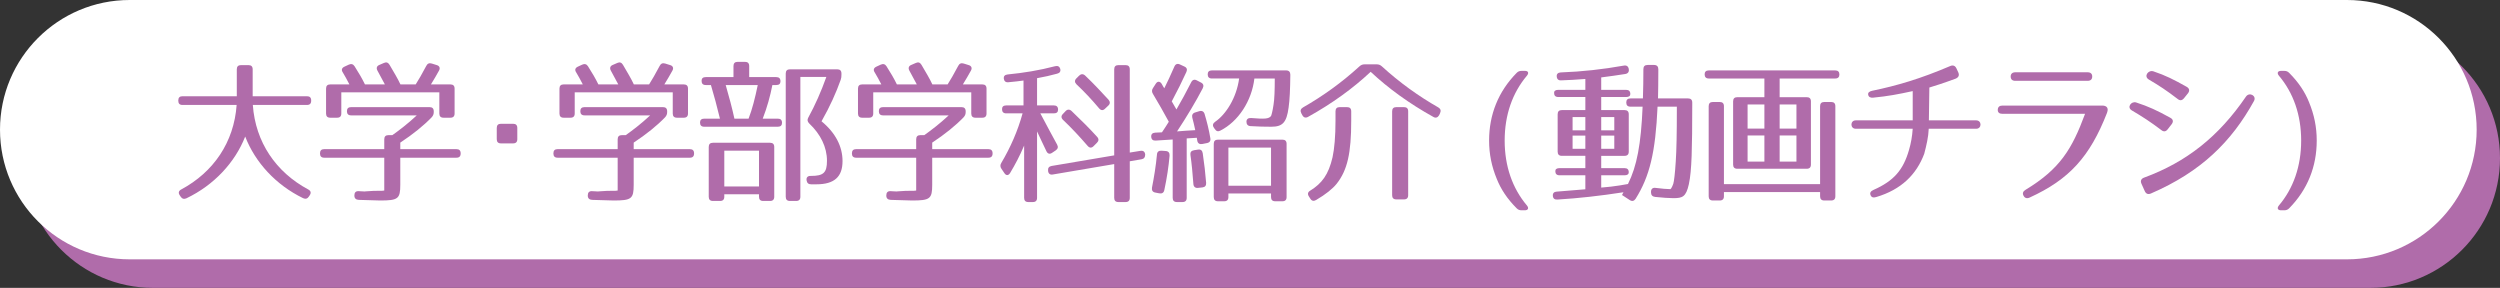
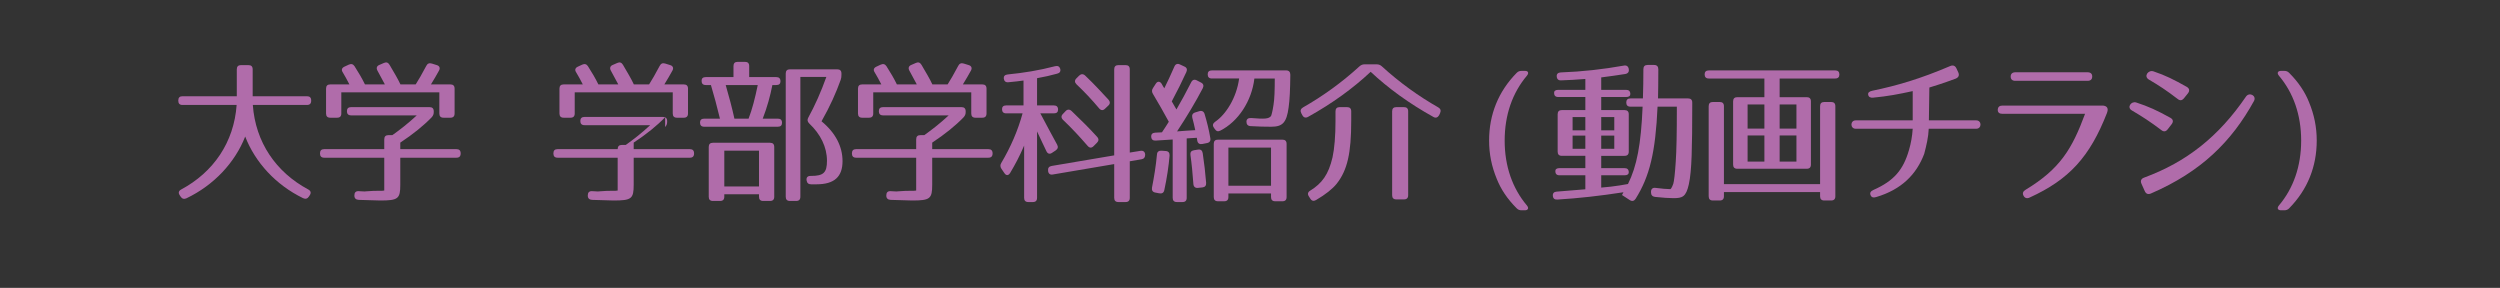
<svg xmlns="http://www.w3.org/2000/svg" viewBox="0 0 964 111">
  <rect x="0" y="0" width="964" height="111" fill="#333333" stroke="none" />
  <defs>
    <style>
      .cls-1 {
        fill: #fff;
      }

      .cls-2 {
        fill: #b06caa;
      }
    </style>
  </defs>
  <g id="_レイヤー_2" data-name="レイヤー 2">
    <g>
-       <path class="cls-2" d="M964,61c0,27.61-22.39,50-50,50H59c-27.61,0-50-22.39-50-50h0c0-27.61,22.39-50,50-50h855c27.61,0,50,22.39,50,50h0Z" />
-       <path class="cls-1" d="M955,50c0,27.61-22.39,50-50,50H50C22.39,100,0,77.61,0,50h0C0,22.39,22.39,0,50,0h855c27.61,0,50,22.39,50,50h0Z" />
-     </g>
+       </g>
  </g>
  <g id="_レイヤー_1" data-name="レイヤー 1">
    <g>
      <path class="cls-2" d="M119.99,38.73v.12c0,1.08-.54,1.62-1.62,1.62h-20.88c1.02,14.4,8.94,25.92,21.36,32.58,1.02.54,1.2,1.32.6,2.22l-.36.54c-.54.84-1.32,1.02-2.22.6-10.5-5.1-18.48-13.8-22.32-23.76-3.9,9.96-12,18.72-22.68,23.82-.9.42-1.68.18-2.22-.66l-.36-.54c-.6-.9-.42-1.68.6-2.22,12.42-6.66,20.34-18.18,21.36-32.58h-20.88c-1.08,0-1.62-.54-1.62-1.62v-.12c0-1.08.54-1.62,1.62-1.62h20.94v-10.38c0-1.08.54-1.62,1.62-1.62h2.88c1.08,0,1.62.54,1.62,1.62v10.38h20.94c1.08,0,1.62.54,1.62,1.62Z" />
      <path class="cls-2" d="M166.47,45.21c-3.12,3.24-7.2,6.54-12.12,9.78v2.52h21.66c1.08,0,1.62.54,1.62,1.62v.06c0,1.08-.54,1.62-1.62,1.62h-21.66v10.44c0,5.4-.84,6.06-7.74,6.06-1.26,0-4.08-.12-8.28-.24-1.08-.06-1.68-.6-1.68-1.62v-.12c0-1.08.54-1.68,1.62-1.62l2.28.12.72-.06c4.14-.36,6.06-.06,6.9-.3v-12.66h-23.16c-1.08,0-1.62-.54-1.62-1.62v-.06c0-1.08.54-1.62,1.62-1.62h23.16v-3.78c0-1.08.54-1.62,1.62-1.62h1.5c2.7-1.92,5.94-4.38,9.42-7.62h-25.32c-1.08,0-1.62-.54-1.62-1.62,0-1.02.54-1.56,1.62-1.56h30.24c1.08,0,1.62.54,1.62,1.62v.3c0,.78-.24,1.38-.78,1.98ZM150.21,24.99c1.68,2.88,3.18,5.34,4.2,7.56h5.88c1.08-1.68,2.46-4.08,4.08-7.14.48-.96,1.2-1.2,2.16-.9l1.92.6c1.02.3,1.38,1.14.84,2.1-.9,1.62-1.92,3.42-3.12,5.34h7.5c1.08,0,1.62.54,1.62,1.62v9.6c0,1.08-.54,1.62-1.62,1.62h-2.64c-1.08,0-1.62-.54-1.62-1.62v-8.16h-37.8v8.16c0,1.08-.54,1.62-1.62,1.62h-2.64c-1.08,0-1.62-.54-1.62-1.62v-9.6c0-1.08.54-1.62,1.62-1.62h7.38c-.9-1.8-1.8-3.36-2.58-4.68-.6-.9-.36-1.68.66-2.16l1.68-.78c.9-.42,1.68-.24,2.22.6,1.62,2.52,2.94,4.8,4.02,7.02h7.68c-1.14-2.16-2.1-3.96-2.88-5.34-.48-.9-.3-1.74.72-2.16l1.8-.78c.9-.42,1.62-.18,2.16.72Z" />
-       <path class="cls-2" d="M197.85,55.29h-4.68c-1.08,0-1.62-.54-1.62-1.62v-4.32c0-1.08.54-1.62,1.62-1.62h4.68c1.08,0,1.62.54,1.62,1.62v4.32c0,1.08-.54,1.62-1.62,1.62Z" />
-       <path class="cls-2" d="M256.47,45.21c-3.12,3.24-7.2,6.54-12.12,9.78v2.52h21.66c1.08,0,1.62.54,1.62,1.62v.06c0,1.08-.54,1.62-1.62,1.62h-21.66v10.44c0,5.4-.84,6.06-7.74,6.06-1.26,0-4.08-.12-8.28-.24-1.08-.06-1.68-.6-1.68-1.62v-.12c0-1.08.54-1.68,1.62-1.62l2.28.12.72-.06c4.14-.36,6.06-.06,6.9-.3v-12.66h-23.16c-1.08,0-1.62-.54-1.62-1.62v-.06c0-1.08.54-1.62,1.62-1.62h23.16v-3.78c0-1.08.54-1.62,1.62-1.62h1.5c2.7-1.92,5.94-4.38,9.42-7.62h-25.32c-1.08,0-1.62-.54-1.62-1.62,0-1.02.54-1.56,1.62-1.56h30.24c1.08,0,1.62.54,1.62,1.62v.3c0,.78-.24,1.38-.78,1.98ZM240.21,24.99c1.68,2.88,3.18,5.34,4.2,7.56h5.88c1.08-1.68,2.46-4.08,4.08-7.14.48-.96,1.2-1.2,2.16-.9l1.92.6c1.02.3,1.38,1.14.84,2.1-.9,1.62-1.92,3.42-3.12,5.34h7.5c1.08,0,1.62.54,1.62,1.62v9.6c0,1.08-.54,1.62-1.62,1.62h-2.64c-1.08,0-1.62-.54-1.62-1.62v-8.16h-37.8v8.16c0,1.08-.54,1.62-1.62,1.62h-2.64c-1.08,0-1.62-.54-1.62-1.62v-9.6c0-1.08.54-1.62,1.62-1.62h7.38c-.9-1.8-1.8-3.36-2.58-4.68-.6-.9-.36-1.68.66-2.16l1.68-.78c.9-.42,1.68-.24,2.22.6,1.62,2.52,2.94,4.8,4.02,7.02h7.68c-1.14-2.16-2.1-3.96-2.88-5.34-.48-.9-.3-1.74.72-2.16l1.8-.78c.9-.42,1.62-.18,2.16.72Z" />
+       <path class="cls-2" d="M256.47,45.21c-3.12,3.24-7.2,6.54-12.12,9.78v2.52h21.66c1.08,0,1.62.54,1.62,1.62v.06c0,1.08-.54,1.62-1.62,1.62h-21.66v10.44c0,5.4-.84,6.06-7.74,6.06-1.26,0-4.08-.12-8.28-.24-1.08-.06-1.68-.6-1.68-1.62v-.12c0-1.08.54-1.68,1.62-1.62l2.28.12.72-.06c4.14-.36,6.06-.06,6.9-.3v-12.66h-23.16c-1.08,0-1.62-.54-1.62-1.62v-.06c0-1.08.54-1.62,1.62-1.62h23.16c0-1.08.54-1.62,1.62-1.62h1.5c2.7-1.92,5.94-4.38,9.42-7.62h-25.32c-1.08,0-1.62-.54-1.62-1.62,0-1.02.54-1.56,1.62-1.56h30.24c1.08,0,1.62.54,1.62,1.62v.3c0,.78-.24,1.38-.78,1.98ZM240.21,24.99c1.68,2.88,3.18,5.34,4.2,7.56h5.88c1.08-1.68,2.46-4.08,4.08-7.14.48-.96,1.2-1.2,2.16-.9l1.92.6c1.02.3,1.38,1.14.84,2.1-.9,1.62-1.92,3.42-3.12,5.34h7.5c1.08,0,1.62.54,1.62,1.62v9.6c0,1.08-.54,1.62-1.62,1.62h-2.64c-1.08,0-1.62-.54-1.62-1.62v-8.16h-37.8v8.16c0,1.08-.54,1.62-1.62,1.62h-2.64c-1.08,0-1.62-.54-1.62-1.62v-9.6c0-1.08.54-1.62,1.62-1.62h7.38c-.9-1.8-1.8-3.36-2.58-4.68-.6-.9-.36-1.68.66-2.16l1.68-.78c.9-.42,1.68-.24,2.22.6,1.62,2.52,2.94,4.8,4.02,7.02h7.68c-1.14-2.16-2.1-3.96-2.88-5.34-.48-.9-.3-1.74.72-2.16l1.8-.78c.9-.42,1.62-.18,2.16.72Z" />
      <path class="cls-2" d="M300.95,31.35c0,.96-.54,1.44-1.62,1.44h-1.5c-.84,4.26-1.98,8.46-3.72,12.96h5.82c1.08,0,1.62.54,1.62,1.62,0,.96-.54,1.5-1.62,1.5h-28.38c-1.08,0-1.62-.54-1.62-1.62,0-.96.54-1.5,1.62-1.5h6.06c-1.14-4.68-2.28-9-3.48-12.96h-1.98c-1.08,0-1.62-.54-1.62-1.62,0-.96.54-1.44,1.62-1.44h10.68v-4.26c0-1.08.54-1.62,1.62-1.62h2.82c1.08,0,1.62.54,1.62,1.62v4.26h10.44c1.08,0,1.62.54,1.62,1.62ZM296.93,77.49h-2.64c-1.08,0-1.62-.54-1.62-1.62v-.96h-13.38v.96c0,1.08-.54,1.62-1.62,1.62h-2.76c-1.08,0-1.62-.54-1.62-1.62v-19.2c0-1.08.54-1.62,1.62-1.62h22.02c1.08,0,1.62.54,1.62,1.62v19.2c0,1.08-.54,1.62-1.62,1.62ZM292.67,58.11h-13.38v13.8h13.38v-13.8ZM283.19,45.75h5.46c1.38-3.54,2.52-7.98,3.54-12.96h-12.36c1.32,4.56,2.46,8.82,3.36,12.96ZM324.16,30.81c-1.74,4.92-4.14,10.26-7.38,15.96,5.46,4.5,8.1,9.78,8.1,15.36,0,6-3.12,8.94-10.08,8.94h-2.04c-1.02,0-1.56-.48-1.74-1.5-.18-1.08.36-1.74,1.5-1.74h.24c4.74,0,6.12-1.2,6.12-5.82,0-5.28-2.46-10.26-6.84-14.4-.72-.72-.84-1.44-.36-2.28,2.58-4.68,4.92-9.96,6.96-15.66h-10.02v46.2c0,1.08-.54,1.62-1.62,1.62h-2.4c-1.08,0-1.62-.54-1.62-1.62V28.35c0-1.08.54-1.62,1.62-1.62h18.24c1.08,0,1.62.54,1.62,1.62v.48c0,.78-.06,1.26-.3,1.98Z" />
      <path class="cls-2" d="M371.58,45.21c-3.12,3.24-7.2,6.54-12.12,9.78v2.52h21.66c1.08,0,1.62.54,1.62,1.62v.06c0,1.08-.54,1.62-1.62,1.62h-21.66v10.44c0,5.4-.84,6.06-7.74,6.06-1.26,0-4.08-.12-8.28-.24-1.08-.06-1.68-.6-1.68-1.62v-.12c0-1.08.54-1.68,1.62-1.62l2.28.12.72-.06c4.14-.36,6.06-.06,6.9-.3v-12.66h-23.16c-1.08,0-1.62-.54-1.62-1.62v-.06c0-1.08.54-1.62,1.62-1.62h23.16v-3.78c0-1.08.54-1.62,1.62-1.62h1.5c2.7-1.92,5.94-4.38,9.42-7.62h-25.32c-1.08,0-1.62-.54-1.62-1.62,0-1.02.54-1.56,1.62-1.56h30.24c1.08,0,1.62.54,1.62,1.62v.3c0,.78-.24,1.38-.78,1.98ZM355.32,24.99c1.68,2.88,3.18,5.34,4.2,7.56h5.88c1.08-1.68,2.46-4.08,4.08-7.14.48-.96,1.2-1.2,2.16-.9l1.92.6c1.02.3,1.38,1.14.84,2.1-.9,1.62-1.92,3.42-3.12,5.34h7.5c1.08,0,1.62.54,1.62,1.62v9.6c0,1.08-.54,1.62-1.62,1.62h-2.64c-1.08,0-1.62-.54-1.62-1.62v-8.16h-37.8v8.16c0,1.08-.54,1.62-1.62,1.62h-2.64c-1.08,0-1.62-.54-1.62-1.62v-9.6c0-1.08.54-1.62,1.62-1.62h7.38c-.9-1.8-1.8-3.36-2.58-4.68-.6-.9-.36-1.68.66-2.16l1.68-.78c.9-.42,1.68-.24,2.22.6,1.62,2.52,2.94,4.8,4.02,7.02h7.68c-1.14-2.16-2.1-3.96-2.88-5.34-.48-.9-.3-1.74.72-2.16l1.8-.78c.9-.42,1.62-.18,2.16.72Z" />
      <path class="cls-2" d="M388.85,31.71c-1.08.12-1.68-.42-1.8-1.5-.06-.84.42-1.38,1.5-1.5,6.12-.6,12.12-1.56,18.3-3.18,1.02-.24,1.68.06,1.98,1.02.24.96-.18,1.62-1.2,1.86-2.4.66-4.98,1.26-7.74,1.74v10.5h6.48c1.08,0,1.62.54,1.62,1.62,0,.96-.54,1.44-1.62,1.44h-5.22c2.64,4.98,4.92,9.24,6.48,12.06.48.9.3,1.62-.54,2.22l-1.44.96c-.9.6-1.68.36-2.16-.66-1.2-2.64-2.46-5.04-3.6-7.62v25.62c0,1.08-.54,1.62-1.62,1.62h-1.74c-1.08,0-1.62-.54-1.62-1.62v-20.16c-1.68,3.96-3.42,7.26-5.4,10.56-.66,1.08-1.56,1.08-2.22.06l-1.14-1.68c-.48-.72-.54-1.44-.06-2.22,3.6-6.06,6.42-12.54,8.22-19.14h-6.3c-1.08,0-1.62-.54-1.62-1.62,0-.96.54-1.44,1.62-1.44h6.66v-9.6c-1.5.18-3.42.48-5.82.66ZM441.58,59.55v.06c0,1.02-.42,1.62-1.38,1.8l-4.56.78v14.1c0,1.08-.54,1.62-1.62,1.62h-2.76c-1.08,0-1.62-.54-1.62-1.62v-13.02l-23.7,4.02c-1.02.18-1.68-.3-1.8-1.38v-.12c-.12-1.02.36-1.62,1.38-1.8l24.12-4.08V26.73c0-1.08.54-1.62,1.62-1.62h2.76c1.08,0,1.62.54,1.62,1.62v32.1l4.08-.66c1.08-.18,1.74.3,1.86,1.38ZM413.21,42.81c3.78,3.6,7.02,6.84,9.84,9.96.72.78.66,1.56-.06,2.28l-1.32,1.32c-.78.78-1.56.72-2.28-.12-3.12-3.6-6.24-6.96-9.48-10.02-.78-.78-.78-1.56-.06-2.28l1.02-1.08c.72-.78,1.56-.78,2.34-.06ZM418.43,29.13c3.54,3.36,6.42,6.54,9,9.3.66.78.72,1.56-.06,2.28l-1.26,1.2c-.78.78-1.56.72-2.28-.12-2.88-3.42-5.76-6.48-8.7-9.24-.78-.78-.84-1.56-.06-2.34l1.02-1.02c.72-.72,1.56-.78,2.34-.06Z" />
      <path class="cls-2" d="M457.47,27.75c-1.62,3.54-3.48,7.32-5.64,11.34.48.78.9,1.56,1.8,3.12,1.86-3.18,3.78-6.72,5.7-10.5.48-.96,1.26-1.2,2.16-.72l1.62.84c.96.48,1.14,1.26.66,2.22-2.76,5.28-6.06,10.8-9.9,16.62,1.68-.18,5.1-.36,7.02-.48-.36-1.74-.78-3.48-1.14-4.8-.24-1.02.12-1.74,1.14-2.04l1.56-.48c1.02-.3,1.74.12,2.04,1.08.84,2.82,1.68,6.06,2.22,9.36.18,1.02-.3,1.68-1.32,1.86l-1.8.36c-1.02.18-1.74-.24-1.92-1.26l-.18-1.14-3.9.24v22.92c0,1.08-.54,1.62-1.62,1.62h-2.16c-1.08,0-1.62-.54-1.62-1.62v-22.5l-6.54.42c-1.08.06-1.68-.42-1.74-1.5-.06-.96.48-1.5,1.56-1.56l2.58-.12c1.26-1.86,1.74-2.64,2.64-4.08-1.92-3.54-3.96-7.14-6.12-10.74-.48-.78-.48-1.5,0-2.22l1.08-1.68c.66-1.08,1.62-1.02,2.28,0,.36.72.72,1.26,1.02,1.74,1.2-2.34,2.46-5.16,3.9-8.4.42-.96,1.2-1.26,2.16-.78l1.68.78c.96.42,1.2,1.14.78,2.1ZM450.99,60.03c-.36,4.14-1.02,8.58-2.04,13.32-.24,1.02-.9,1.38-1.92,1.2l-1.56-.3c-1.02-.18-1.44-.9-1.26-1.92.78-3.96,1.5-8.28,1.92-12.78.06-1.02.72-1.5,1.74-1.44l1.62.12c1.08.06,1.56.72,1.5,1.8ZM463.77,59.07c.6,3.96,1.02,7.74,1.32,11.46.06,1.02-.42,1.62-1.44,1.74l-1.74.18c-1.02.12-1.68-.48-1.74-1.5-.3-4.14-.66-7.92-1.14-11.22-.12-1.02.3-1.62,1.38-1.8l1.5-.24c1.08-.18,1.68.3,1.86,1.38ZM497.55,28.83c-.06,5.58-.24,9.72-.66,12.6-.78,5.94-2.4,7.44-6.72,7.44-2.46,0-5.1-.06-7.98-.24-1.02-.06-1.56-.66-1.56-1.68s.66-1.5,1.8-1.44c5.22.42,6.78.36,7.68-.78.12-.18.6-1.8.96-4.32.36-2.16.48-5.64.48-10.14h-7.86c-1.02,8.7-6.24,16.62-13.14,20.1-.9.48-1.56.24-2.16-.66l-.36-.54c-.6-.9-.3-1.62.54-2.22,4.14-2.82,8.22-9.18,9.24-16.68h-10.5c-1.08,0-1.62-.54-1.62-1.62,0-.96.54-1.5,1.62-1.5h28.62c1.08,0,1.62.6,1.62,1.68ZM494.49,77.61h-2.76c-1.08,0-1.62-.54-1.62-1.62v-1.38h-16.44v1.38c0,1.08-.54,1.62-1.62,1.62h-2.4c-1.08,0-1.62-.54-1.62-1.62v-20.52c0-1.08.54-1.62,1.62-1.62h24.84c1.08,0,1.62.54,1.62,1.62v20.52c0,1.08-.54,1.62-1.62,1.62ZM490.11,56.91h-16.44v14.7h16.44v-14.7Z" />
      <path class="cls-2" d="M532.85,25.59c6.84,6.24,14.1,11.46,21.78,15.84.9.54,1.08,1.26.66,2.22l-.36.78c-.54.9-1.32,1.2-2.22.66-9.3-5.16-17.4-11.04-24.18-17.4-6.78,6.36-14.88,12.24-24.18,17.4-.9.48-1.68.24-2.16-.66l-.42-.78c-.48-.96-.24-1.68.66-2.22,7.68-4.38,14.94-9.6,21.78-15.84.6-.54,1.2-.78,1.98-.78h4.68c.78,0,1.38.24,1.98.78ZM515.39,70.89c-1.5,1.86-4.2,4.08-7.92,6.24-.9.54-1.68.36-2.22-.54l-.54-.84c-.6-.9-.42-1.68.48-2.22,4.56-2.82,7.08-6.18,8.64-12.9.72-3.3,1.14-8.16,1.14-14.04v-3.66c0-1.08.54-1.62,1.62-1.62h2.82c1.08,0,1.62.54,1.62,1.62v3.66c0,12.36-1.44,19.02-5.64,24.3ZM541.37,76.89h-2.94c-1.08,0-1.62-.54-1.62-1.62v-32.34c0-1.08.54-1.62,1.62-1.62h2.94c1.08,0,1.62.54,1.62,1.62v32.34c0,1.08-.54,1.62-1.62,1.62Z" />
      <path class="cls-2" d="M588.78,29.19c-5.58,6.6-8.58,15.12-8.58,25.02s3,18.42,8.58,25.02c.84,1.02.48,1.86-.84,1.86h-1.2c-.84,0-1.38-.24-1.92-.78-3.6-3.6-6.06-7.32-7.62-11.22-2.04-4.92-3-9.72-3-14.88,0-10.02,3.54-18.9,10.62-26.1.54-.54,1.08-.78,1.92-.78h1.32c1.26,0,1.56.84.72,1.86Z" />
      <path class="cls-2" d="M626.73,28.53c-2.94.48-6.06.9-9.3,1.32v4.8h9.6c1.08,0,1.62.54,1.62,1.62,0,.72-.54,1.14-1.62,1.14h-9.6v5.04h9c1.08,0,1.62.54,1.62,1.62v14.4c0,1.08-.54,1.62-1.62,1.62h-9v4.74h9c1.08,0,1.62.54,1.62,1.62,0,.72-.54,1.14-1.62,1.14h-9v4.74c5.16-.36,10.32-1.38,10.32-1.38,3.42-6.84,5.04-15.3,5.64-29.82h-4.68c-1.08,0-1.62-.54-1.62-1.62,0-1.02.54-1.56,1.62-1.56h4.8c.12-3.78.18-7.38.18-11.28,0-1.08.54-1.62,1.62-1.62h2.52c1.08,0,1.62.6,1.62,1.68,0,4.86-.06,8.4-.12,11.22h11.58c1.08,0,1.62.54,1.62,1.62v.78c0,8.22-.06,15-.24,19.8-.18,4.68-.48,8.22-1.08,10.92-1.08,4.86-2.46,5.34-6,5.34-1.68,0-4.08-.18-7.02-.48-1.02-.12-1.56-.72-1.56-1.74v-.24c0-1.08.66-1.68,1.8-1.5,2.46.3,4.26.48,5.64.48.12,0,.54-.36,1.14-2.04.3-.9.66-3.9.96-8.58.3-4.38.42-11.1.42-19.92v-1.26h-7.44c-.78,17.58-3.06,26.94-8.46,35.52-.6.9-1.38,1.08-2.28.48l-2.94-1.92s-.6,1.02.54-1.08c-8.88,1.38-17.46,2.34-25.5,2.82-1.08.06-1.68-.42-1.74-1.5-.06-.96.48-1.5,1.5-1.56,3.3-.24,7.02-.54,11.04-.9v-5.4h-9.96c-1.08,0-1.62-.54-1.62-1.62,0-.72.54-1.14,1.62-1.14h9.96v-4.74h-9.06c-1.08,0-1.62-.54-1.62-1.62v-14.4c0-1.08.54-1.62,1.62-1.62h9.06v-5.04h-10.44c-1.08,0-1.62-.54-1.62-1.62,0-.72.54-1.14,1.62-1.14h10.44v-4.2c-3.36.24-6.48.48-9.36.54-1.02.06-1.62-.48-1.68-1.56-.06-.96.54-1.44,1.56-1.5,8.28-.3,16.32-1.2,24.36-2.64,1.02-.18,1.68.3,1.86,1.32v.06c.18,1.02-.3,1.68-1.32,1.86ZM611.31,45.15h-4.92v5.1h4.92v-5.1ZM611.31,52.29h-4.92v5.1h4.92v-5.1ZM622.47,45.15h-5.04v5.1h5.04v-5.1ZM622.47,52.29h-5.04v5.1h5.04v-5.1Z" />
      <path class="cls-2" d="M709.27,28.71c0,1.02-.54,1.56-1.62,1.56h-21.42v7.2h10.44c1.08,0,1.62.54,1.62,1.62v24.36c0,1.08-.54,1.62-1.62,1.62h-26.76c-1.08,0-1.62-.54-1.62-1.62v-24.36c0-1.08.54-1.62,1.62-1.62h10.44v-7.2h-21.42c-1.08,0-1.62-.54-1.62-1.62,0-.96.54-1.5,1.62-1.5h48.72c1.08,0,1.62.54,1.62,1.56ZM706.09,77.31h-2.64c-1.08,0-1.62-.54-1.62-1.62v-1.62h-37.08v1.62c0,1.08-.54,1.62-1.62,1.62h-2.64c-1.08,0-1.62-.54-1.62-1.62v-34.74c0-1.08.54-1.62,1.62-1.62h2.64c1.08,0,1.62.54,1.62,1.62v30.06h37.08v-30.06c0-1.08.54-1.62,1.62-1.62h2.64c1.08,0,1.62.54,1.62,1.62v34.74c0,1.08-.54,1.62-1.62,1.62ZM680.35,40.29h-6.48v9.3h6.48v-9.3ZM680.35,52.23h-6.48v10.08h6.48v-10.08ZM692.71,40.29h-6.48v9.3h6.48v-9.3ZM692.71,52.23h-6.48v10.08h6.48v-10.08Z" />
      <path class="cls-2" d="M741.98,59.31c-3,7.98-8.82,13.8-18.54,16.68-1.14.36-1.86.06-2.16-.78-.36-.84.06-1.5,1.14-1.98,7.86-3.48,11.46-7.68,13.68-15.36.78-2.64,1.26-5.4,1.44-8.22h-21.96c-2.22,0-2.22-3.24,0-3.24h21.96v-11.28c-5.46,1.2-9.6,1.98-15.18,2.52-1.14.12-1.8-.24-1.98-1.08-.18-.78.36-1.32,1.5-1.56,9.6-1.98,18.6-4.62,30.12-9.54,1.08-.48,1.92-.12,2.4.9l.72,1.56c.48,1.08.12,1.92-1.02,2.4-5.52,2.04-7.68,2.64-10.14,3.42l-.18,12.66h18.24c2.22,0,2.22,3.24,0,3.24h-18.3c-.12,3.18-.9,6.48-1.74,9.66Z" />
      <path class="cls-2" d="M812.46,43.53c-6.6,16.92-14.58,25.68-29.82,32.64-1.02.48-1.86.24-2.34-.66-.54-.96-.24-1.74.78-2.34,13.26-8.04,17.88-15.66,22.92-29.28h-31.86c-1.2,0-1.86-.54-1.8-1.62.06-1.02.66-1.56,1.8-1.56h38.46c1.2,0,2.76.48,1.86,2.82ZM775.32,29.49c0-1.02.66-1.62,1.8-1.62h27.84c1.2,0,1.8.6,1.8,1.62,0,1.08-.6,1.68-1.8,1.68h-27.84c-1.2,0-1.8-.6-1.8-1.68Z" />
      <path class="cls-2" d="M833.36,50.13c-4.2-3.18-7.26-5.16-11.34-7.56-2.04-1.2-.18-3.66,1.68-3.06,4.8,1.56,8.04,3.06,13.14,5.88,1.14.6,1.32,1.5.54,2.52l-1.5,1.92c-.72.96-1.56,1.08-2.52.3ZM826.76,68.49c16.32-6,28.74-15.78,39.3-31.26,1.32-1.86,4.2-.3,3.06,1.74-8.64,15.66-20.4,27.3-39.72,35.64-1.14.48-1.92.12-2.4-.96l-1.26-2.82c-.48-1.08-.12-1.92,1.02-2.34ZM839.66,38.13c-4.14-3.18-7.14-5.16-11.04-7.44-2.16-1.26-.24-3.84,1.74-3.18,4.68,1.56,7.86,3.18,12.78,5.94,1.08.6,1.32,1.5.54,2.52l-1.5,1.86c-.78.96-1.56,1.08-2.52.3Z" />
      <path class="cls-2" d="M882.71,28.11c3.6,3.6,6.06,7.32,7.62,11.22,2.04,4.92,3,9.72,3,14.88,0,10.02-3.54,18.9-10.62,26.1-.54.54-1.08.78-1.92.78h-1.2c-1.32,0-1.68-.84-.84-1.86,5.58-6.6,8.58-15.12,8.58-25.02s-3-18.42-8.58-25.02c-.84-1.02-.48-1.86.84-1.86h1.2c.84,0,1.38.24,1.92.78Z" />
    </g>
  </g>
</svg>